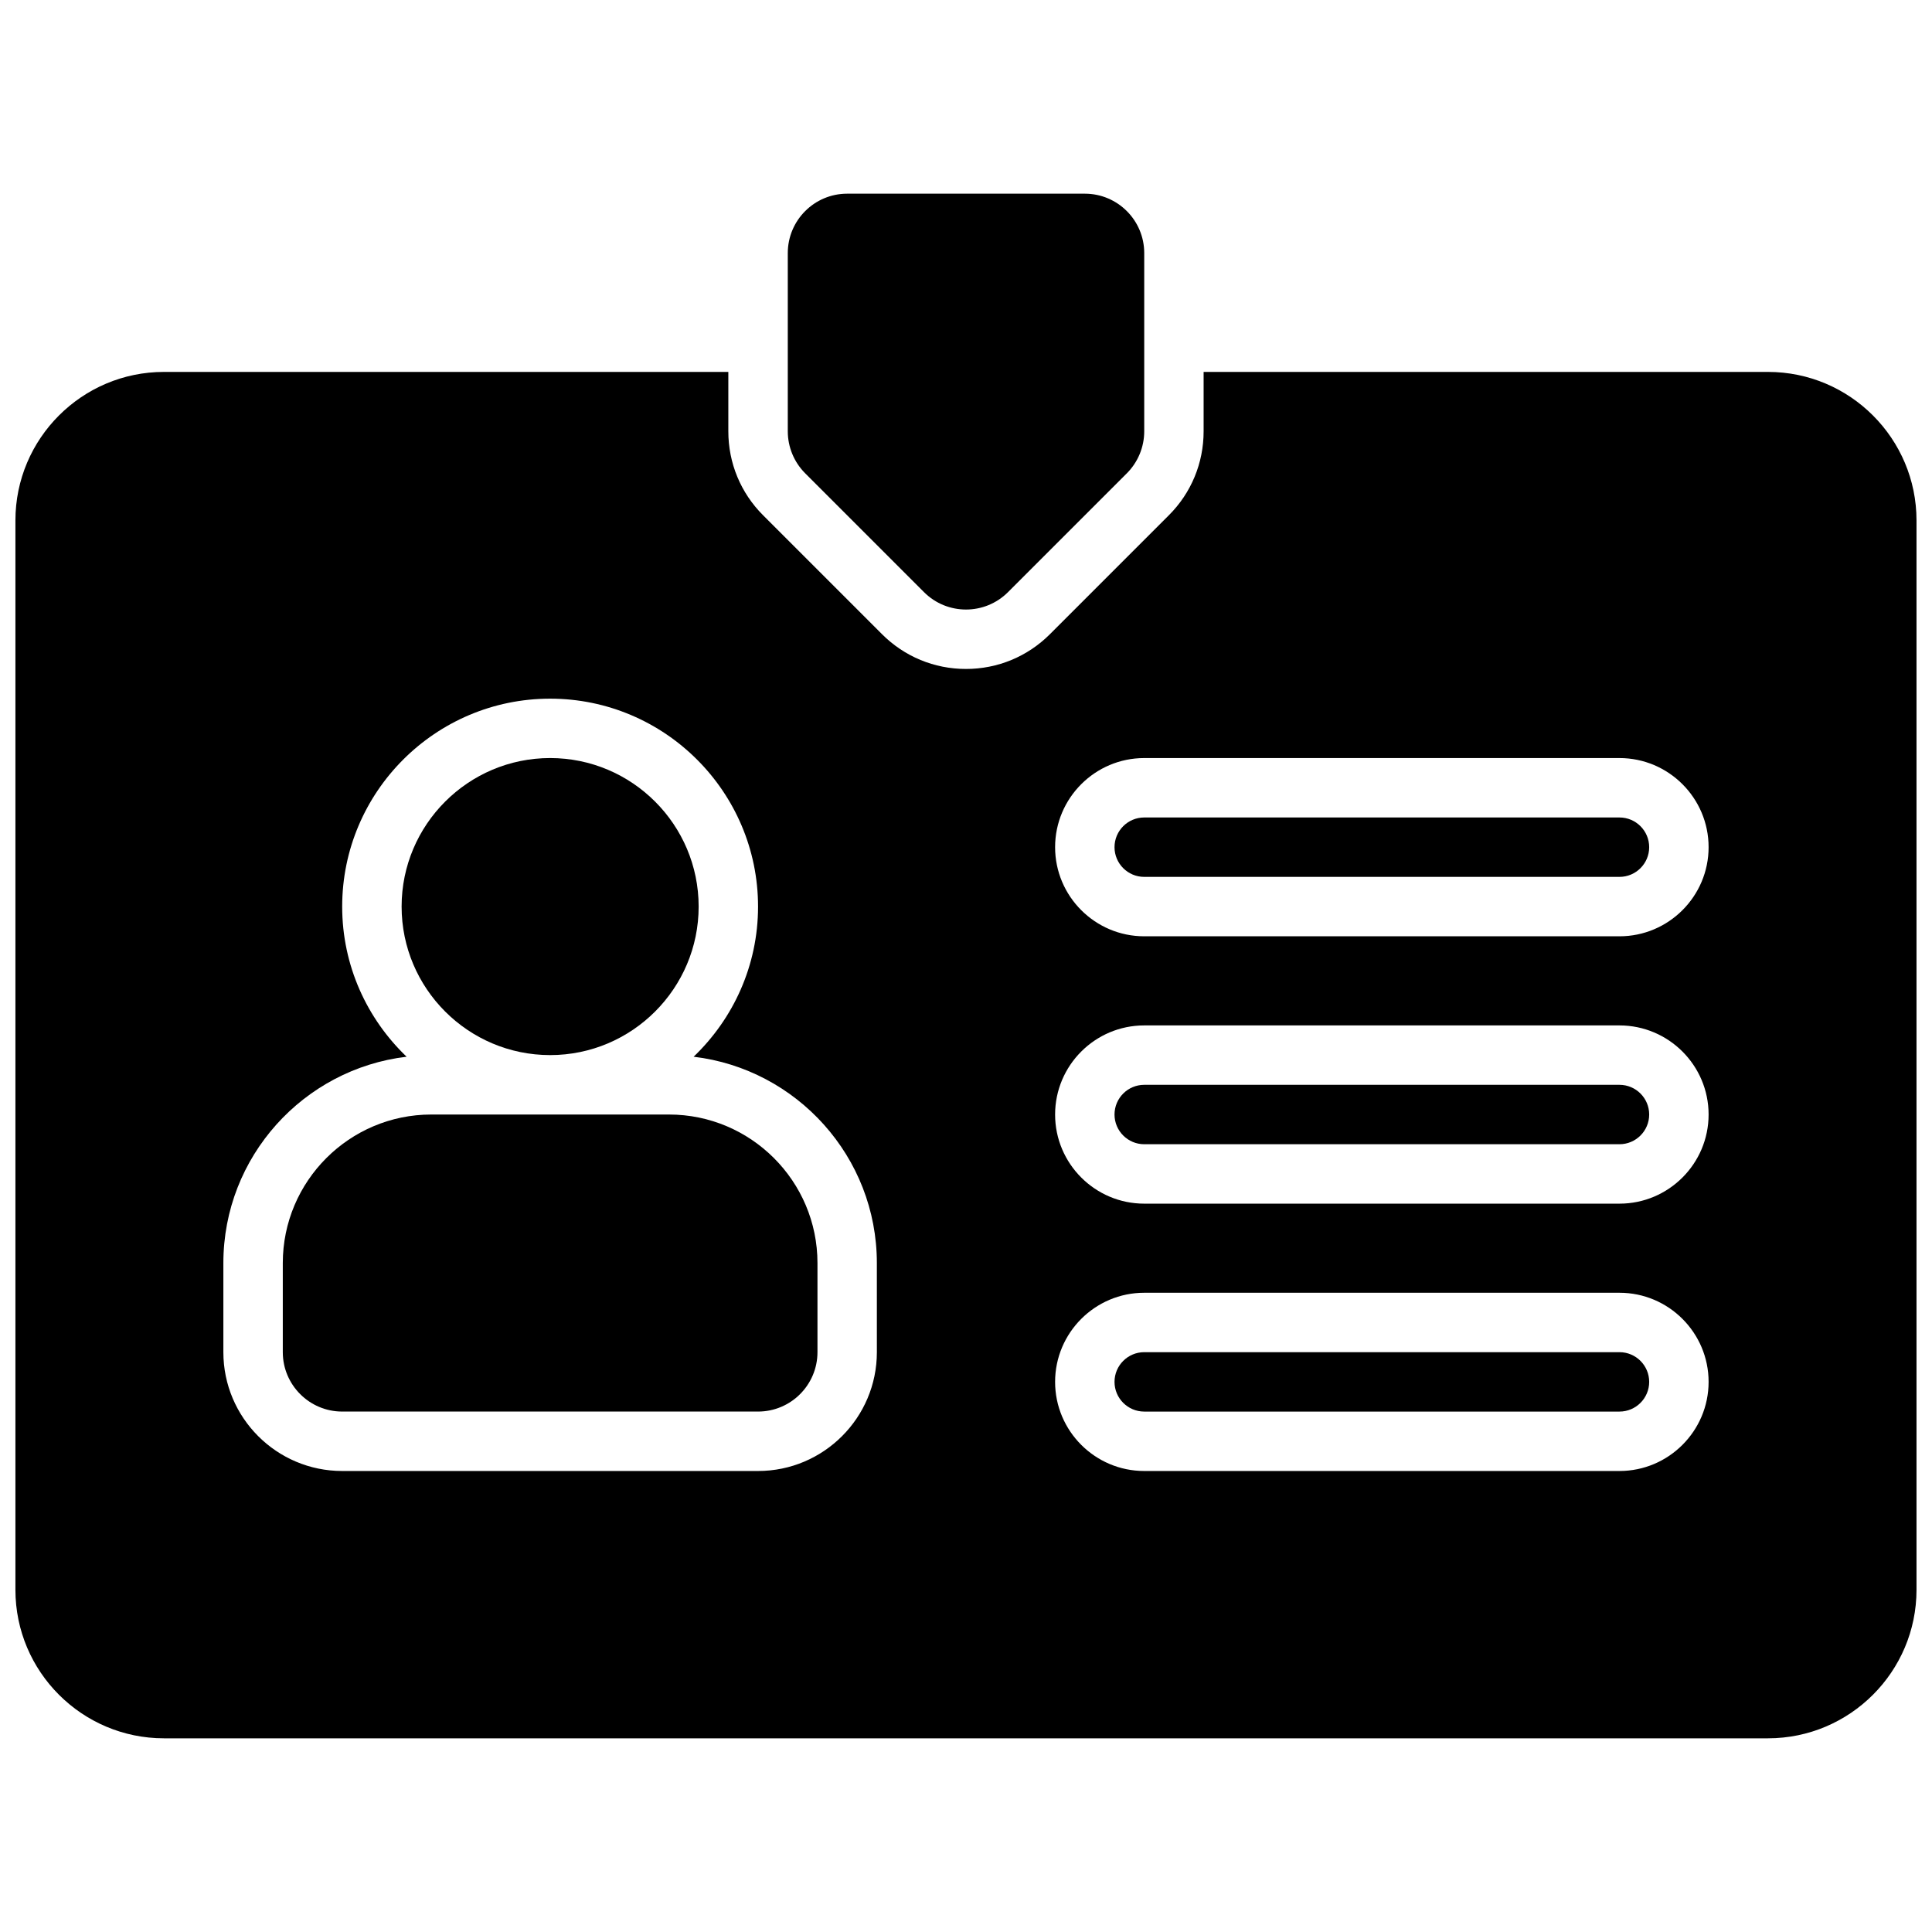
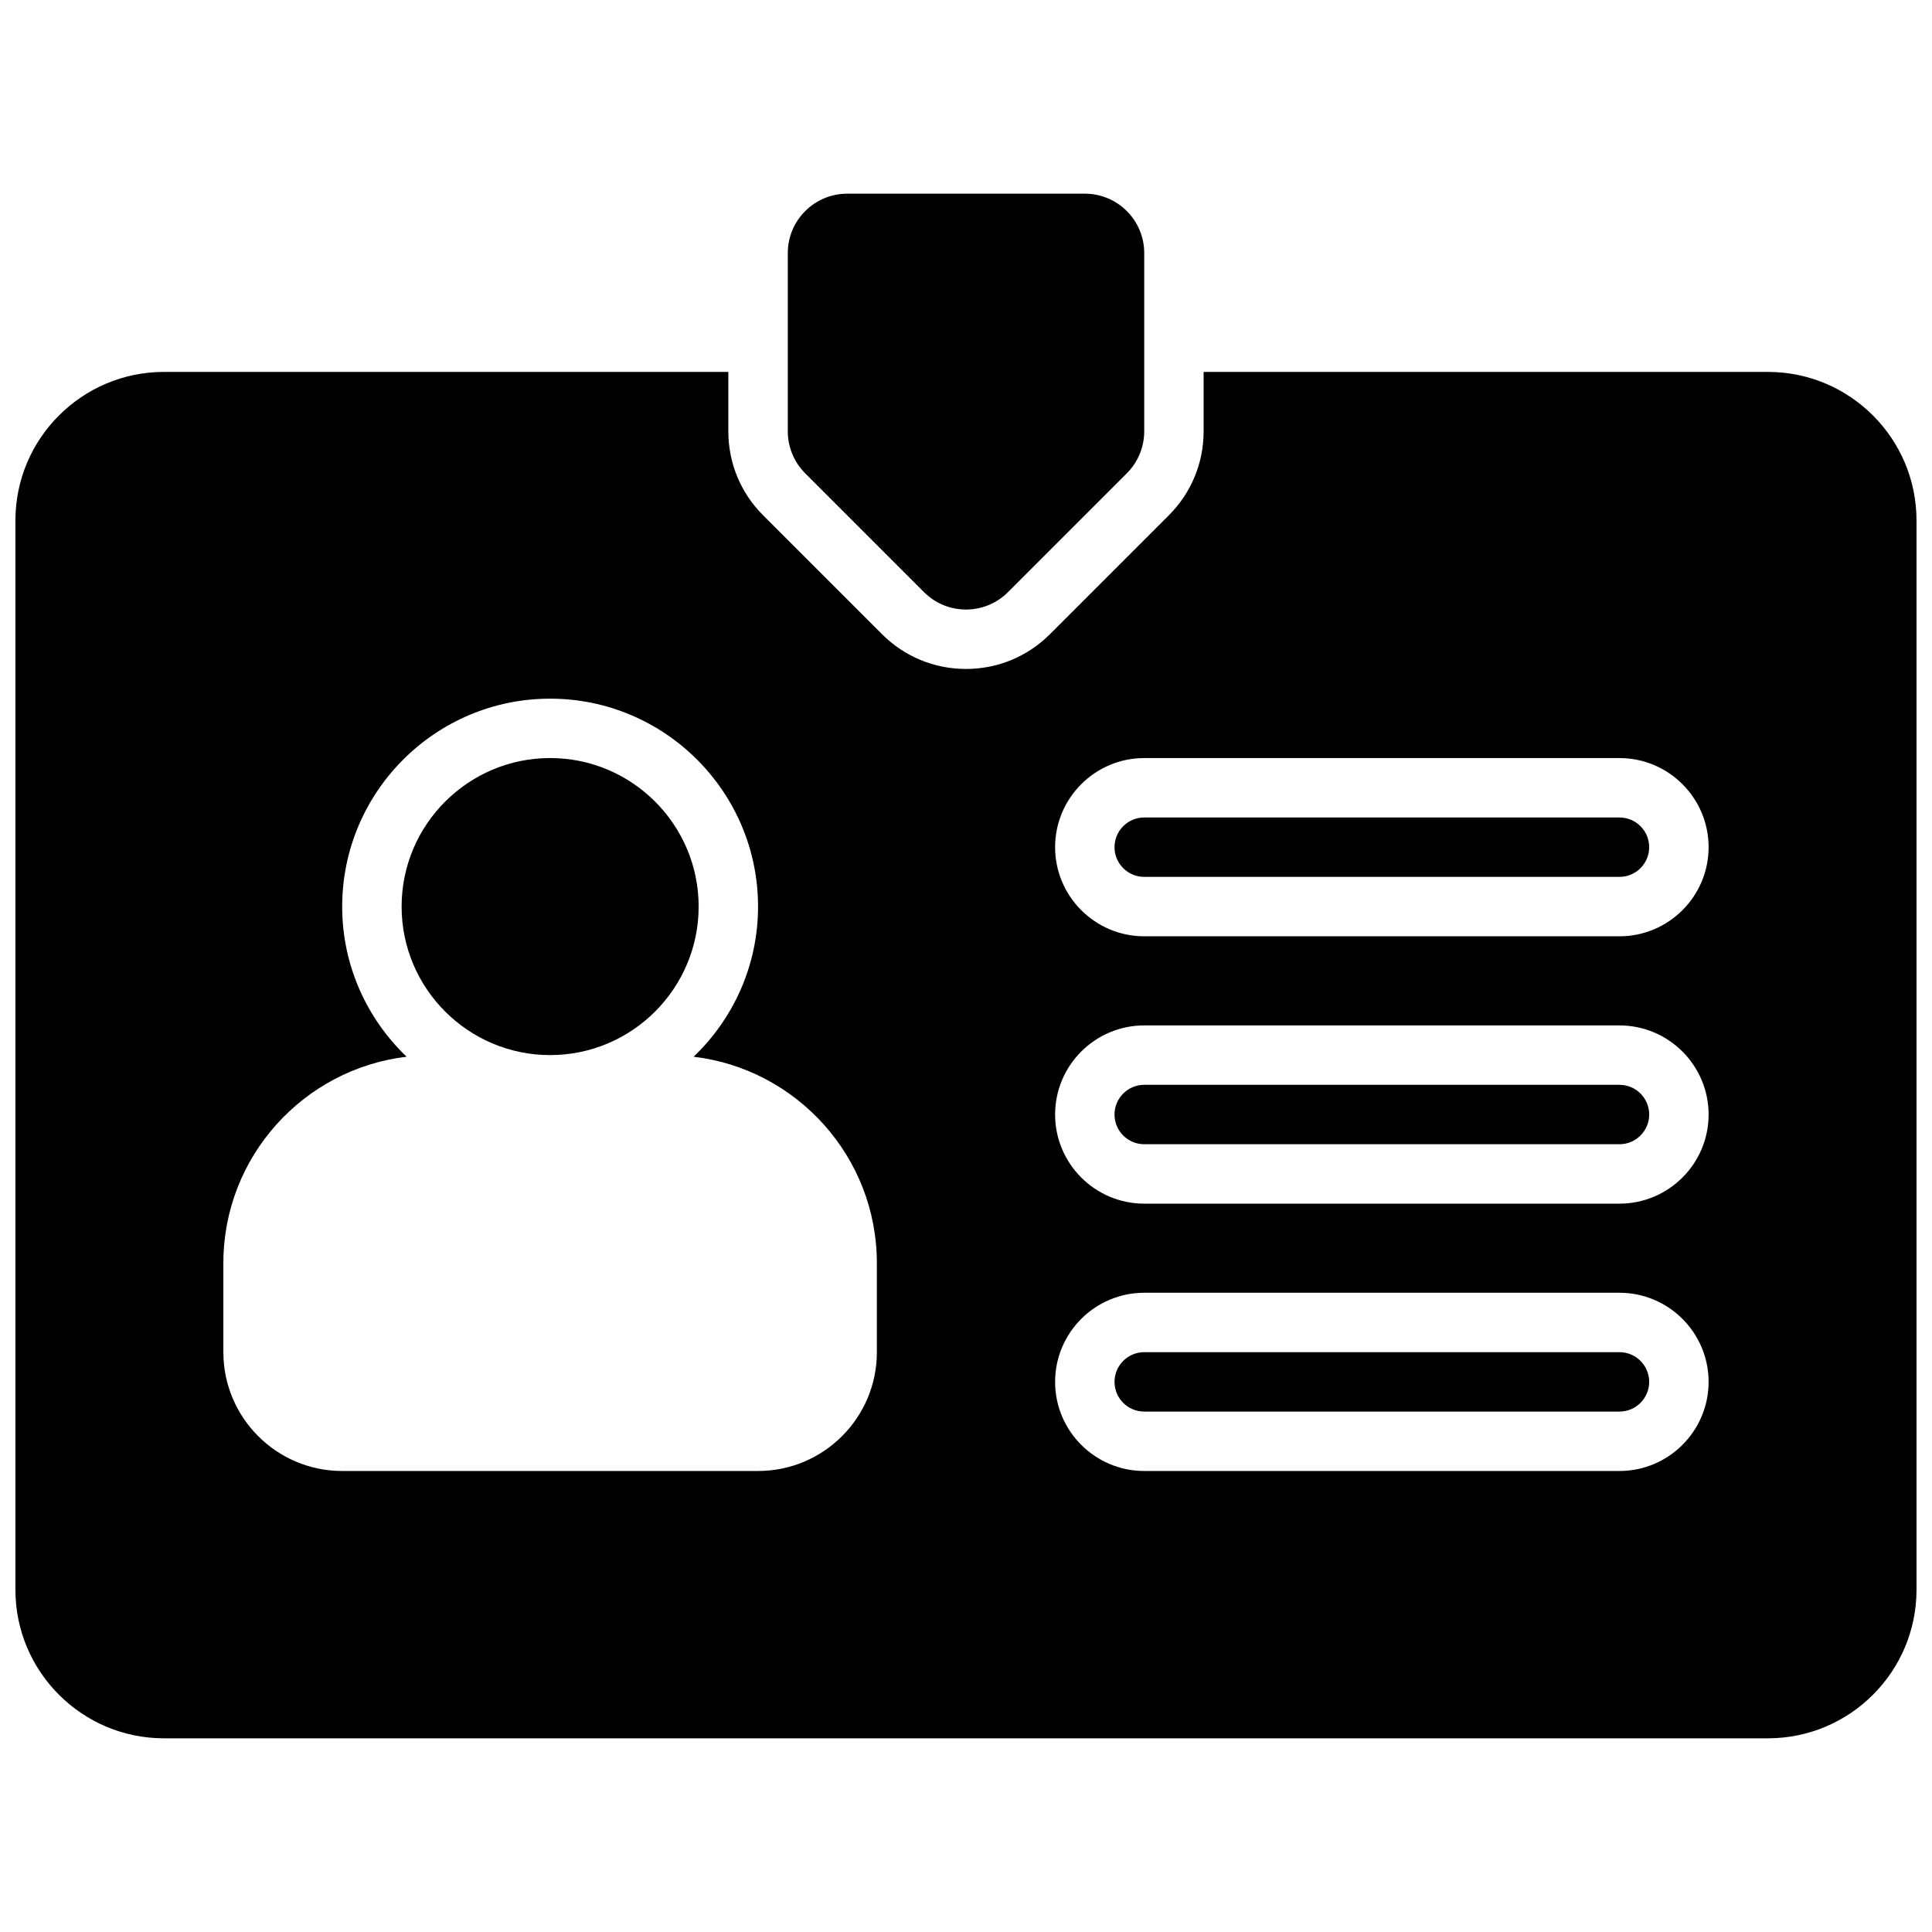
<svg xmlns="http://www.w3.org/2000/svg" width="800px" height="800px" version="1.1" viewBox="144 144 512 512">
  <defs>
    <clipPath id="a">
      <path d="m148.09 242h503.81v363h-503.81z" />
    </clipPath>
  </defs>
  <path d="m573.18 502.34h-125.95c-4.344 0-7.871 3.535-7.871 7.871 0 4.336 3.527 7.871 7.871 7.871h125.95c4.344 0 7.871-3.535 7.871-7.871 0-4.336-3.527-7.871-7.871-7.871z" />
-   <path d="m321.28 439.36h-62.977c-21.703 0-39.359 17.656-39.359 39.359v23.617c0 8.684 7.062 15.742 15.742 15.742h110.21c8.684 0 15.742-7.062 15.742-15.742v-23.617c0.004-21.703-17.652-39.359-39.355-39.359z" />
  <path d="m573.18 431.49h-125.95c-4.344 0-7.871 3.535-7.871 7.871s3.527 7.871 7.871 7.871h125.95c4.344 0 7.871-3.535 7.871-7.871 0-4.34-3.527-7.871-7.871-7.871z" />
  <path d="m289.79 423.61c21.703 0 39.359-17.656 39.359-39.359s-17.656-39.359-39.359-39.359c-21.703 0-39.359 17.656-39.359 39.359s17.656 39.359 39.359 39.359z" />
  <path d="m573.18 360.64h-125.95c-4.344 0-7.871 3.535-7.871 7.871 0 4.336 3.527 7.871 7.871 7.871h125.95c4.344 0 7.871-3.535 7.871-7.871 0-4.336-3.527-7.871-7.871-7.871z" />
  <g clip-path="url(#a)">
    <path d="m612.54 242.56h-149.57v15.742c0 8.406-3.273 16.32-9.227 22.262l-31.488 31.488c-5.953 5.953-13.855 9.227-22.262 9.227-8.414 0-16.328-3.281-22.27-9.234l-31.48-31.48c-5.953-5.941-9.227-13.852-9.227-22.262v-15.742h-149.57c-21.703 0-39.359 17.656-39.359 39.359v283.39c0 21.703 17.656 39.359 39.359 39.359h425.09c21.703 0 39.359-17.656 39.359-39.359v-283.39c0-21.703-17.656-39.359-39.359-39.359zm-236.16 259.78c0 17.367-14.121 31.488-31.488 31.488h-110.21c-17.367 0-31.488-14.121-31.488-31.488v-23.617c0-28.176 21.254-51.438 48.562-54.68-10.496-10.043-17.074-24.145-17.074-39.785 0-30.387 24.719-55.105 55.105-55.105s55.105 24.719 55.105 55.105c0 15.641-6.582 29.742-17.074 39.785 27.305 3.242 48.559 26.504 48.559 54.68zm196.8 31.488h-125.95c-13.02 0-23.617-10.598-23.617-23.617s10.598-23.617 23.617-23.617h125.95c13.02 0 23.617 10.598 23.617 23.617s-10.598 23.617-23.617 23.617zm0-70.848h-125.95c-13.02 0-23.617-10.598-23.617-23.617s10.598-23.617 23.617-23.617h125.95c13.02 0 23.617 10.598 23.617 23.617s-10.598 23.617-23.617 23.617zm0-70.852h-125.95c-13.02 0-23.617-10.598-23.617-23.617 0-13.02 10.598-23.617 23.617-23.617h125.95c13.02 0 23.617 10.598 23.617 23.617 0 13.023-10.598 23.617-23.617 23.617z" />
  </g>
  <path d="m388.87 300.92c3.07 3.078 7.102 4.613 11.133 4.613s8.055-1.535 11.133-4.613l31.488-31.488c2.949-2.953 4.609-6.961 4.609-11.133v-47.23c0-8.691-7.055-15.742-15.742-15.742h-62.977c-8.691 0-15.742 7.055-15.742 15.742v47.23c0 4.172 1.66 8.18 4.613 11.133z" />
</svg>